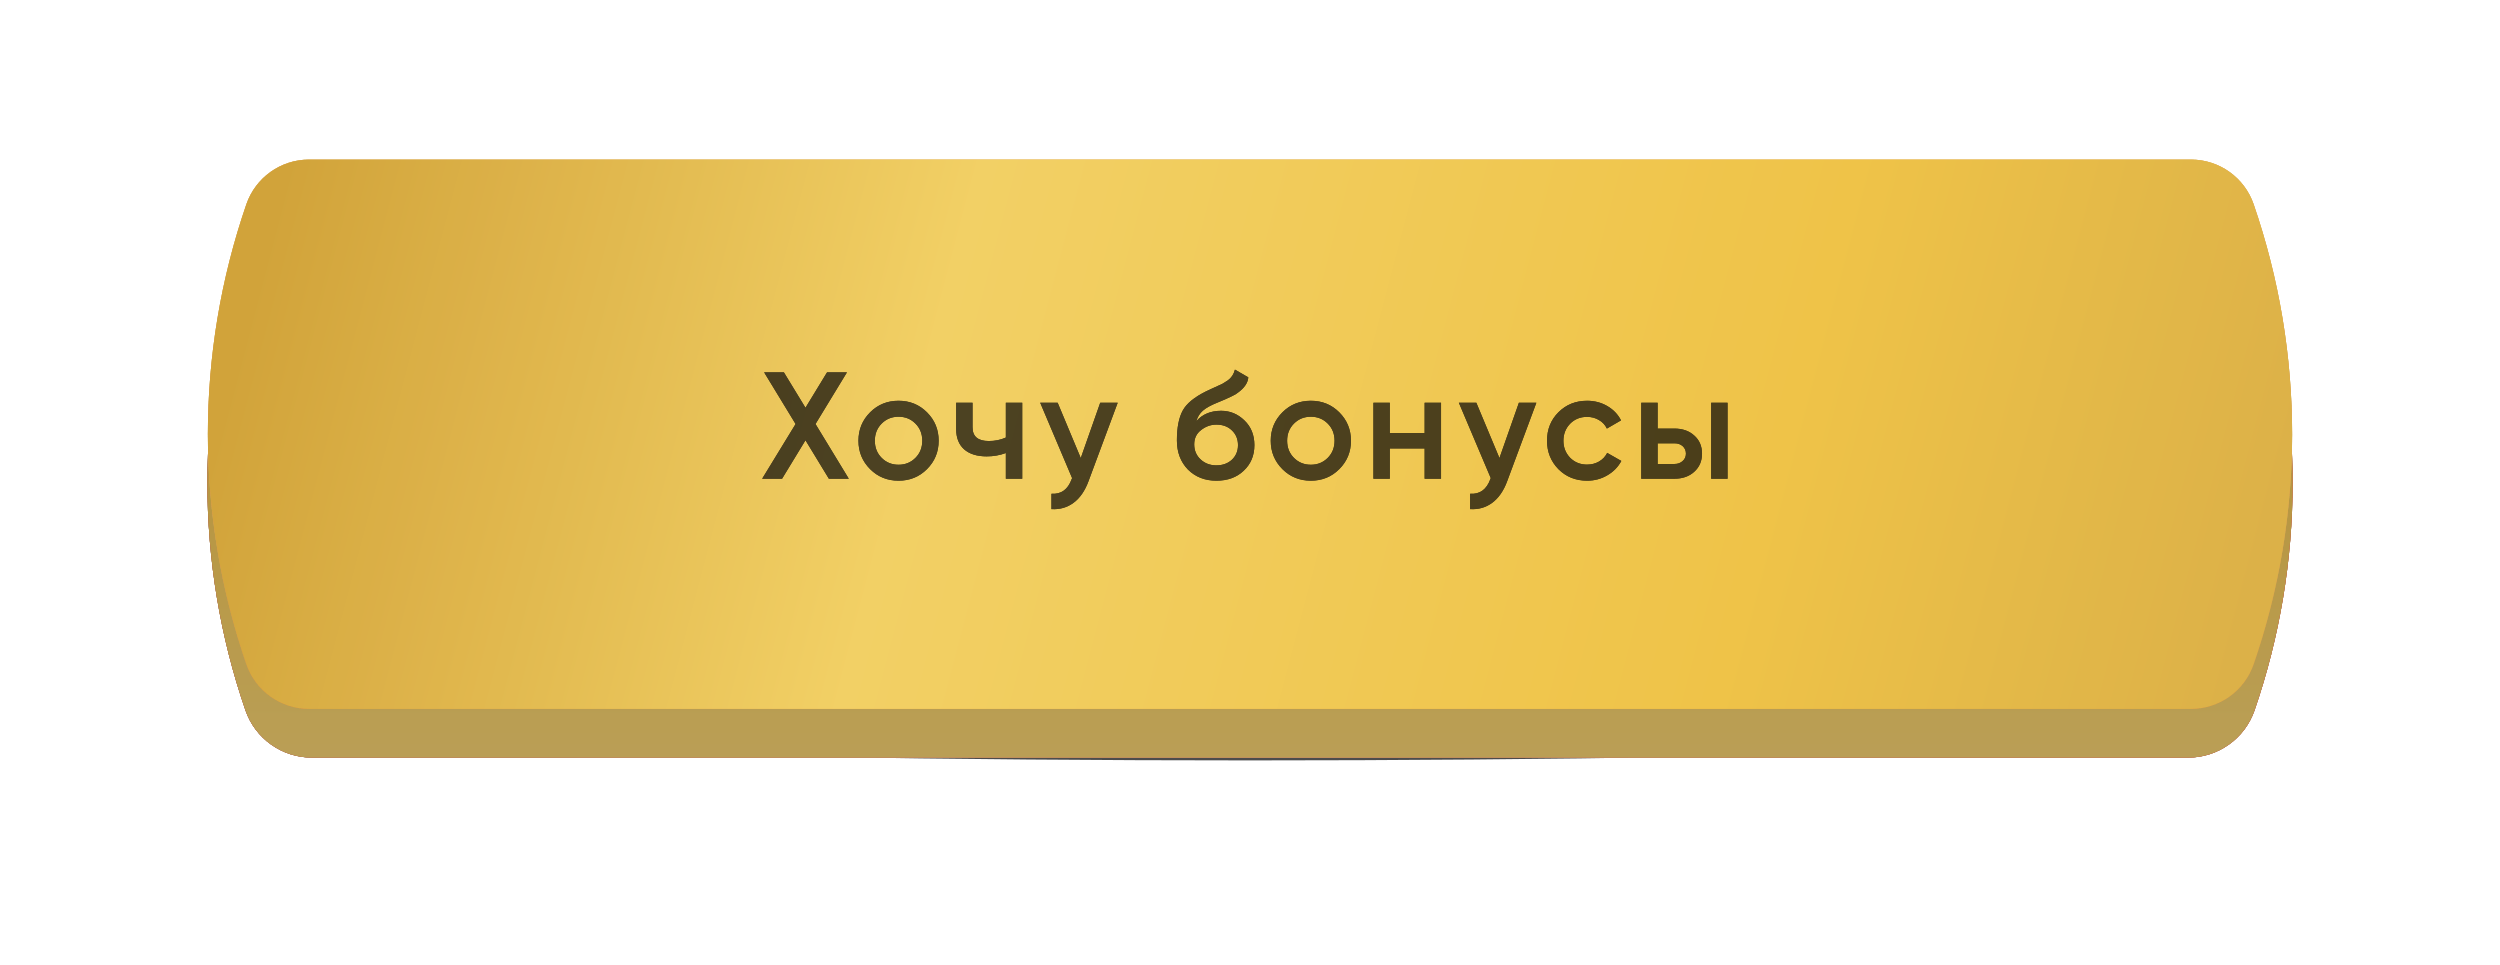
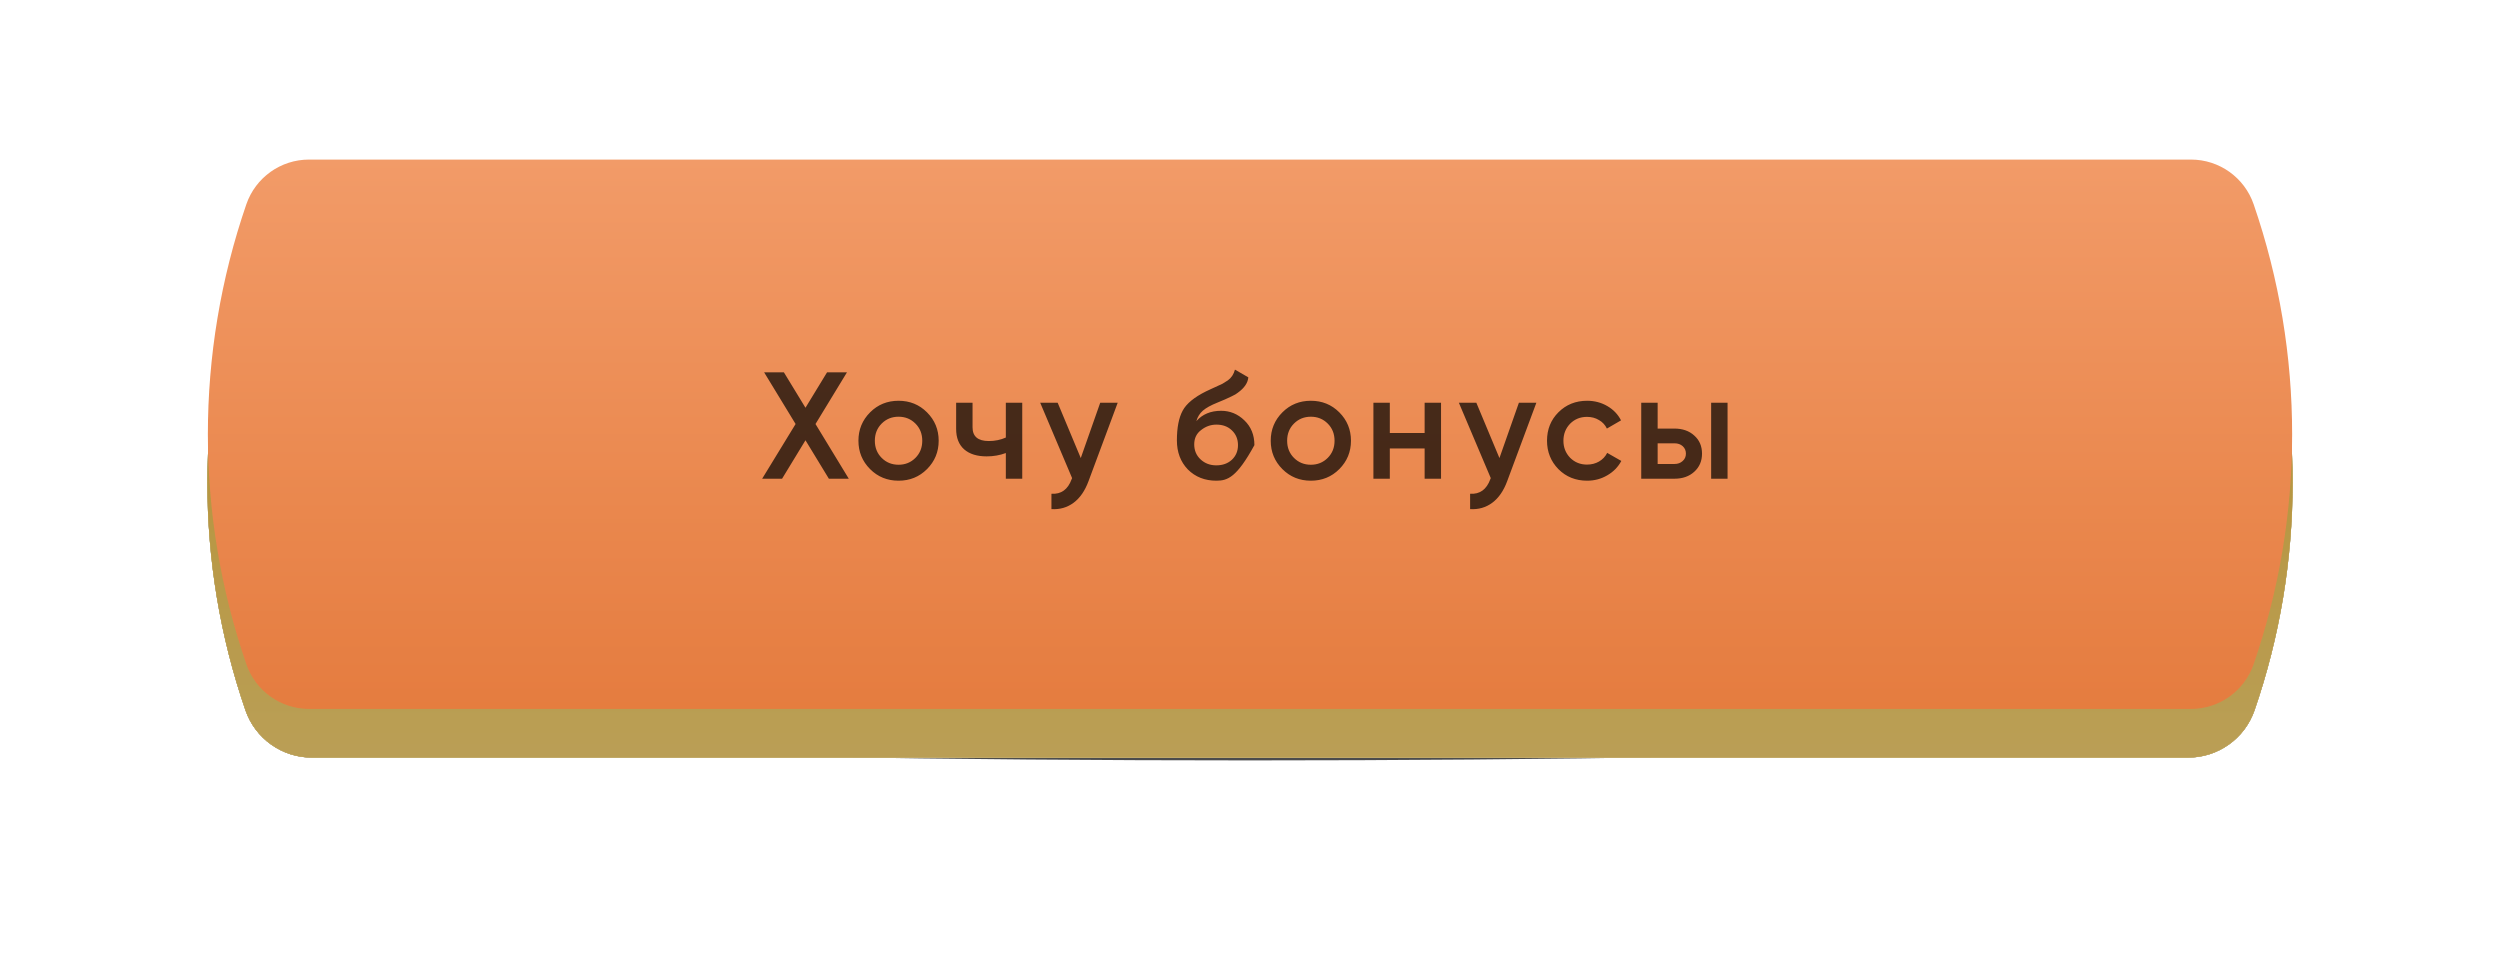
<svg xmlns="http://www.w3.org/2000/svg" width="658" height="254" viewBox="0 0 658 254" fill="none">
  <g opacity="0.7" filter="url(#filter0_f_425_190)">
    <ellipse cx="328.999" cy="193.164" rx="227.523" ry="6.976" fill="black" />
  </g>
  <g filter="url(#filter1_di_425_190)">
    <path d="M64.595 63.289C67.165 55.823 74.191 50.812 82.087 50.812L575.913 50.812C583.809 50.812 590.835 55.823 593.405 63.289V63.289C606.751 102.05 606.751 144.161 593.405 182.923V182.923C590.835 190.389 583.809 195.4 575.913 195.4L82.087 195.4C74.191 195.4 67.165 190.389 64.595 182.923V182.923C51.249 144.161 51.249 102.05 64.595 63.289V63.289Z" fill="url(#paint0_linear_425_190)" />
    <path d="M64.595 63.289C67.165 55.823 74.191 50.812 82.087 50.812L575.913 50.812C583.809 50.812 590.835 55.823 593.405 63.289V63.289C606.751 102.05 606.751 144.161 593.405 182.923V182.923C590.835 190.389 583.809 195.4 575.913 195.4L82.087 195.4C74.191 195.4 67.165 190.389 64.595 182.923V182.923C51.249 144.161 51.249 102.05 64.595 63.289V63.289Z" fill="url(#paint1_linear_425_190)" />
    <path d="M64.595 63.289C67.165 55.823 74.191 50.812 82.087 50.812L575.913 50.812C583.809 50.812 590.835 55.823 593.405 63.289V63.289C606.751 102.05 606.751 144.161 593.405 182.923V182.923C590.835 190.389 583.809 195.4 575.913 195.4L82.087 195.4C74.191 195.4 67.165 190.389 64.595 182.923V182.923C51.249 144.161 51.249 102.05 64.595 63.289V63.289Z" fill="url(#paint2_linear_425_190)" />
    <path d="M64.595 63.289C67.165 55.823 74.191 50.812 82.087 50.812L575.913 50.812C583.809 50.812 590.835 55.823 593.405 63.289V63.289C606.751 102.05 606.751 144.161 593.405 182.923V182.923C590.835 190.389 583.809 195.4 575.913 195.4L82.087 195.4C74.191 195.4 67.165 190.389 64.595 182.923V182.923C51.249 144.161 51.249 102.05 64.595 63.289V63.289Z" fill="url(#paint3_linear_425_190)" />
-     <path d="M64.595 63.289C67.165 55.823 74.191 50.812 82.087 50.812L575.913 50.812C583.809 50.812 590.835 55.823 593.405 63.289V63.289C606.751 102.05 606.751 144.161 593.405 182.923V182.923C590.835 190.389 583.809 195.4 575.913 195.4L82.087 195.4C74.191 195.4 67.165 190.389 64.595 182.923V182.923C51.249 144.161 51.249 102.05 64.595 63.289V63.289Z" fill="url(#paint4_linear_425_190)" />
    <path d="M64.595 63.289C67.165 55.823 74.191 50.812 82.087 50.812L575.913 50.812C583.809 50.812 590.835 55.823 593.405 63.289V63.289C606.751 102.05 606.751 144.161 593.405 182.923V182.923C590.835 190.389 583.809 195.4 575.913 195.4L82.087 195.4C74.191 195.4 67.165 190.389 64.595 182.923V182.923C51.249 144.161 51.249 102.05 64.595 63.289V63.289Z" fill="url(#paint5_linear_425_190)" />
    <path d="M64.595 63.289C67.165 55.823 74.191 50.812 82.087 50.812L575.913 50.812C583.809 50.812 590.835 55.823 593.405 63.289V63.289C606.751 102.05 606.751 144.161 593.405 182.923V182.923C590.835 190.389 583.809 195.4 575.913 195.4L82.087 195.4C74.191 195.4 67.165 190.389 64.595 182.923V182.923C51.249 144.161 51.249 102.05 64.595 63.289V63.289Z" fill="black" fill-opacity="0.23" />
  </g>
  <g filter="url(#filter2_i_425_190)">
-     <path d="M64.839 53.767C67.264 46.726 73.889 42 81.336 42L576.664 42C584.111 42 590.736 46.726 593.161 53.767V53.767C606.665 92.989 606.665 135.6 593.161 174.821V174.821C590.736 181.862 584.111 186.589 576.664 186.589L81.336 186.589C73.889 186.589 67.264 181.862 64.839 174.822V174.822C51.336 135.6 51.336 92.989 64.839 53.767V53.767Z" fill="url(#paint6_linear_425_190)" />
    <path d="M64.839 53.767C67.264 46.726 73.889 42 81.336 42L576.664 42C584.111 42 590.736 46.726 593.161 53.767V53.767C606.665 92.989 606.665 135.6 593.161 174.821V174.821C590.736 181.862 584.111 186.589 576.664 186.589L81.336 186.589C73.889 186.589 67.264 181.862 64.839 174.822V174.822C51.336 135.6 51.336 92.989 64.839 53.767V53.767Z" fill="url(#paint7_linear_425_190)" />
-     <path d="M64.839 53.767C67.264 46.726 73.889 42 81.336 42L576.664 42C584.111 42 590.736 46.726 593.161 53.767V53.767C606.665 92.989 606.665 135.6 593.161 174.821V174.821C590.736 181.862 584.111 186.589 576.664 186.589L81.336 186.589C73.889 186.589 67.264 181.862 64.839 174.822V174.822C51.336 135.6 51.336 92.989 64.839 53.767V53.767Z" fill="url(#paint8_linear_425_190)" />
    <path d="M64.839 53.767C67.264 46.726 73.889 42 81.336 42L576.664 42C584.111 42 590.736 46.726 593.161 53.767V53.767C606.665 92.989 606.665 135.6 593.161 174.821V174.821C590.736 181.862 584.111 186.589 576.664 186.589L81.336 186.589C73.889 186.589 67.264 181.862 64.839 174.822V174.822C51.336 135.6 51.336 92.989 64.839 53.767V53.767Z" fill="black" fill-opacity="0.02" />
  </g>
  <g opacity="0.7">
-     <path d="M214.64 111.6L223.4 126H218.16L212 115.88L205.84 126H200.6L209.4 111.6L201.12 98H206.32L212 107.32L217.68 98H222.92L214.64 111.6ZM243.979 123.48C241.952 125.507 239.459 126.52 236.499 126.52C233.539 126.52 231.046 125.507 229.019 123.48C226.966 121.427 225.939 118.933 225.939 116C225.939 113.067 226.966 110.573 229.019 108.52C231.046 106.493 233.539 105.48 236.499 105.48C239.459 105.48 241.952 106.493 243.979 108.52C246.032 110.573 247.059 113.067 247.059 116C247.059 118.933 246.032 121.427 243.979 123.48ZM230.259 116C230.259 117.813 230.859 119.32 232.059 120.52C233.259 121.72 234.739 122.32 236.499 122.32C238.259 122.32 239.739 121.72 240.939 120.52C242.139 119.32 242.739 117.813 242.739 116C242.739 114.187 242.139 112.68 240.939 111.48C239.739 110.28 238.259 109.68 236.499 109.68C234.739 109.68 233.259 110.28 232.059 111.48C230.859 112.68 230.259 114.187 230.259 116ZM264.735 115.16V106H269.055V126H264.735V119.24C263.161 119.827 261.481 120.12 259.695 120.12C257.161 120.12 255.188 119.507 253.775 118.28C252.361 117.027 251.655 115.227 251.655 112.88V106H255.975V112.48C255.975 114.88 257.401 116.08 260.255 116.08C261.881 116.08 263.375 115.773 264.735 115.16ZM284.458 120.56L289.578 106H294.178L286.498 126.64C285.565 129.173 284.258 131.067 282.578 132.32C280.898 133.573 278.951 134.133 276.738 134V129.96C279.298 130.12 281.071 128.84 282.058 126.12L282.178 125.84L273.778 106H278.378L284.458 120.56ZM320.159 126.52C317.119 126.52 314.613 125.533 312.639 123.56C310.719 121.56 309.759 119.013 309.759 115.92C309.759 112.56 310.266 109.947 311.279 108.08C312.266 106.24 314.319 104.547 317.439 103C317.546 102.947 317.719 102.867 317.959 102.76C318.226 102.627 318.506 102.493 318.799 102.36C319.093 102.227 319.386 102.093 319.679 101.96C320.799 101.453 321.493 101.133 321.759 101C321.919 100.92 322.386 100.627 323.159 100.12C324.093 99.453 324.719 98.507 325.039 97.28L328.559 99.32C328.426 100.787 327.506 102.133 325.799 103.36C325.506 103.627 324.959 103.947 324.159 104.32L322.439 105.12L320.439 105.96C318.706 106.653 317.426 107.36 316.599 108.08C315.773 108.8 315.199 109.72 314.879 110.84C316.479 109.027 318.653 108.12 321.399 108.12C323.746 108.12 325.786 108.96 327.519 110.64C329.279 112.32 330.159 114.493 330.159 117.16C330.159 119.88 329.226 122.12 327.359 123.88C325.519 125.64 323.119 126.52 320.159 126.52ZM320.119 122.48C321.799 122.48 323.173 121.987 324.239 121C325.306 119.987 325.839 118.707 325.839 117.16C325.839 115.587 325.306 114.293 324.239 113.28C323.199 112.267 321.839 111.76 320.159 111.76C318.666 111.76 317.319 112.24 316.119 113.2C314.919 114.107 314.319 115.36 314.319 116.96C314.319 118.56 314.879 119.88 315.999 120.92C317.119 121.96 318.493 122.48 320.119 122.48ZM352.495 123.48C350.468 125.507 347.975 126.52 345.015 126.52C342.055 126.52 339.561 125.507 337.535 123.48C335.481 121.427 334.455 118.933 334.455 116C334.455 113.067 335.481 110.573 337.535 108.52C339.561 106.493 342.055 105.48 345.015 105.48C347.975 105.48 350.468 106.493 352.495 108.52C354.548 110.573 355.575 113.067 355.575 116C355.575 118.933 354.548 121.427 352.495 123.48ZM338.775 116C338.775 117.813 339.375 119.32 340.575 120.52C341.775 121.72 343.255 122.32 345.015 122.32C346.775 122.32 348.255 121.72 349.455 120.52C350.655 119.32 351.255 117.813 351.255 116C351.255 114.187 350.655 112.68 349.455 111.48C348.255 110.28 346.775 109.68 345.015 109.68C343.255 109.68 341.775 110.28 340.575 111.48C339.375 112.68 338.775 114.187 338.775 116ZM374.961 113.96V106H379.281V126H374.961V118.04H365.801V126H361.481V106H365.801V113.96H374.961ZM394.653 120.56L399.773 106H404.373L396.693 126.64C395.76 129.173 394.453 131.067 392.773 132.32C391.093 133.573 389.147 134.133 386.933 134V129.96C389.493 130.12 391.267 128.84 392.253 126.12L392.373 125.84L383.973 106H388.573L394.653 120.56ZM417.733 126.52C414.72 126.52 412.2 125.507 410.173 123.48C408.173 121.427 407.173 118.933 407.173 116C407.173 113.013 408.173 110.52 410.173 108.52C412.2 106.493 414.72 105.48 417.733 105.48C419.68 105.48 421.453 105.947 423.053 106.88C424.653 107.813 425.853 109.067 426.653 110.64L422.933 112.8C422.48 111.84 421.787 111.093 420.853 110.56C419.947 110 418.893 109.72 417.693 109.72C415.933 109.72 414.453 110.32 413.253 111.52C412.08 112.747 411.493 114.24 411.493 116C411.493 117.76 412.08 119.253 413.253 120.48C414.453 121.68 415.933 122.28 417.693 122.28C418.867 122.28 419.92 122.013 420.853 121.48C421.813 120.92 422.533 120.16 423.013 119.2L426.733 121.32C425.88 122.92 424.64 124.187 423.013 125.12C421.413 126.053 419.653 126.52 417.733 126.52ZM436.293 112.8H440.693C442.853 112.8 444.6 113.413 445.933 114.64C447.293 115.84 447.973 117.427 447.973 119.4C447.973 121.347 447.293 122.933 445.933 124.16C444.6 125.387 442.853 126 440.693 126H431.973V106H436.293V112.8ZM450.373 126V106H454.693V126H450.373ZM436.293 122.12H440.733C441.586 122.12 442.293 121.867 442.853 121.36C443.44 120.853 443.733 120.2 443.733 119.4C443.733 118.6 443.453 117.947 442.893 117.44C442.333 116.933 441.613 116.68 440.733 116.68H436.293V122.12Z" fill="black" />
-     <path d="M214.64 111.6L223.4 126H218.16L212 115.88L205.84 126H200.6L209.4 111.6L201.12 98H206.32L212 107.32L217.68 98H222.92L214.64 111.6ZM243.979 123.48C241.952 125.507 239.459 126.52 236.499 126.52C233.539 126.52 231.046 125.507 229.019 123.48C226.966 121.427 225.939 118.933 225.939 116C225.939 113.067 226.966 110.573 229.019 108.52C231.046 106.493 233.539 105.48 236.499 105.48C239.459 105.48 241.952 106.493 243.979 108.52C246.032 110.573 247.059 113.067 247.059 116C247.059 118.933 246.032 121.427 243.979 123.48ZM230.259 116C230.259 117.813 230.859 119.32 232.059 120.52C233.259 121.72 234.739 122.32 236.499 122.32C238.259 122.32 239.739 121.72 240.939 120.52C242.139 119.32 242.739 117.813 242.739 116C242.739 114.187 242.139 112.68 240.939 111.48C239.739 110.28 238.259 109.68 236.499 109.68C234.739 109.68 233.259 110.28 232.059 111.48C230.859 112.68 230.259 114.187 230.259 116ZM264.735 115.16V106H269.055V126H264.735V119.24C263.161 119.827 261.481 120.12 259.695 120.12C257.161 120.12 255.188 119.507 253.775 118.28C252.361 117.027 251.655 115.227 251.655 112.88V106H255.975V112.48C255.975 114.88 257.401 116.08 260.255 116.08C261.881 116.08 263.375 115.773 264.735 115.16ZM284.458 120.56L289.578 106H294.178L286.498 126.64C285.565 129.173 284.258 131.067 282.578 132.32C280.898 133.573 278.951 134.133 276.738 134V129.96C279.298 130.12 281.071 128.84 282.058 126.12L282.178 125.84L273.778 106H278.378L284.458 120.56ZM320.159 126.52C317.119 126.52 314.613 125.533 312.639 123.56C310.719 121.56 309.759 119.013 309.759 115.92C309.759 112.56 310.266 109.947 311.279 108.08C312.266 106.24 314.319 104.547 317.439 103C317.546 102.947 317.719 102.867 317.959 102.76C318.226 102.627 318.506 102.493 318.799 102.36C319.093 102.227 319.386 102.093 319.679 101.96C320.799 101.453 321.493 101.133 321.759 101C321.919 100.92 322.386 100.627 323.159 100.12C324.093 99.453 324.719 98.507 325.039 97.28L328.559 99.32C328.426 100.787 327.506 102.133 325.799 103.36C325.506 103.627 324.959 103.947 324.159 104.32L322.439 105.12L320.439 105.96C318.706 106.653 317.426 107.36 316.599 108.08C315.773 108.8 315.199 109.72 314.879 110.84C316.479 109.027 318.653 108.12 321.399 108.12C323.746 108.12 325.786 108.96 327.519 110.64C329.279 112.32 330.159 114.493 330.159 117.16C330.159 119.88 329.226 122.12 327.359 123.88C325.519 125.64 323.119 126.52 320.159 126.52ZM320.119 122.48C321.799 122.48 323.173 121.987 324.239 121C325.306 119.987 325.839 118.707 325.839 117.16C325.839 115.587 325.306 114.293 324.239 113.28C323.199 112.267 321.839 111.76 320.159 111.76C318.666 111.76 317.319 112.24 316.119 113.2C314.919 114.107 314.319 115.36 314.319 116.96C314.319 118.56 314.879 119.88 315.999 120.92C317.119 121.96 318.493 122.48 320.119 122.48ZM352.495 123.48C350.468 125.507 347.975 126.52 345.015 126.52C342.055 126.52 339.561 125.507 337.535 123.48C335.481 121.427 334.455 118.933 334.455 116C334.455 113.067 335.481 110.573 337.535 108.52C339.561 106.493 342.055 105.48 345.015 105.48C347.975 105.48 350.468 106.493 352.495 108.52C354.548 110.573 355.575 113.067 355.575 116C355.575 118.933 354.548 121.427 352.495 123.48ZM338.775 116C338.775 117.813 339.375 119.32 340.575 120.52C341.775 121.72 343.255 122.32 345.015 122.32C346.775 122.32 348.255 121.72 349.455 120.52C350.655 119.32 351.255 117.813 351.255 116C351.255 114.187 350.655 112.68 349.455 111.48C348.255 110.28 346.775 109.68 345.015 109.68C343.255 109.68 341.775 110.28 340.575 111.48C339.375 112.68 338.775 114.187 338.775 116ZM374.961 113.96V106H379.281V126H374.961V118.04H365.801V126H361.481V106H365.801V113.96H374.961ZM394.653 120.56L399.773 106H404.373L396.693 126.64C395.76 129.173 394.453 131.067 392.773 132.32C391.093 133.573 389.147 134.133 386.933 134V129.96C389.493 130.12 391.267 128.84 392.253 126.12L392.373 125.84L383.973 106H388.573L394.653 120.56ZM417.733 126.52C414.72 126.52 412.2 125.507 410.173 123.48C408.173 121.427 407.173 118.933 407.173 116C407.173 113.013 408.173 110.52 410.173 108.52C412.2 106.493 414.72 105.48 417.733 105.48C419.68 105.48 421.453 105.947 423.053 106.88C424.653 107.813 425.853 109.067 426.653 110.64L422.933 112.8C422.48 111.84 421.787 111.093 420.853 110.56C419.947 110 418.893 109.72 417.693 109.72C415.933 109.72 414.453 110.32 413.253 111.52C412.08 112.747 411.493 114.24 411.493 116C411.493 117.76 412.08 119.253 413.253 120.48C414.453 121.68 415.933 122.28 417.693 122.28C418.867 122.28 419.92 122.013 420.853 121.48C421.813 120.92 422.533 120.16 423.013 119.2L426.733 121.32C425.88 122.92 424.64 124.187 423.013 125.12C421.413 126.053 419.653 126.52 417.733 126.52ZM436.293 112.8H440.693C442.853 112.8 444.6 113.413 445.933 114.64C447.293 115.84 447.973 117.427 447.973 119.4C447.973 121.347 447.293 122.933 445.933 124.16C444.6 125.387 442.853 126 440.693 126H431.973V106H436.293V112.8ZM450.373 126V106H454.693V126H450.373ZM436.293 122.12H440.733C441.586 122.12 442.293 121.867 442.853 121.36C443.44 120.853 443.733 120.2 443.733 119.4C443.733 118.6 443.453 117.947 442.893 117.44C442.333 116.933 441.613 116.68 440.733 116.68H436.293V122.12Z" fill="#060606" />
+     <path d="M214.64 111.6L223.4 126H218.16L212 115.88L205.84 126H200.6L209.4 111.6L201.12 98H206.32L212 107.32L217.68 98H222.92L214.64 111.6ZM243.979 123.48C241.952 125.507 239.459 126.52 236.499 126.52C233.539 126.52 231.046 125.507 229.019 123.48C226.966 121.427 225.939 118.933 225.939 116C225.939 113.067 226.966 110.573 229.019 108.52C231.046 106.493 233.539 105.48 236.499 105.48C239.459 105.48 241.952 106.493 243.979 108.52C246.032 110.573 247.059 113.067 247.059 116C247.059 118.933 246.032 121.427 243.979 123.48ZM230.259 116C230.259 117.813 230.859 119.32 232.059 120.52C233.259 121.72 234.739 122.32 236.499 122.32C238.259 122.32 239.739 121.72 240.939 120.52C242.139 119.32 242.739 117.813 242.739 116C242.739 114.187 242.139 112.68 240.939 111.48C239.739 110.28 238.259 109.68 236.499 109.68C234.739 109.68 233.259 110.28 232.059 111.48C230.859 112.68 230.259 114.187 230.259 116ZM264.735 115.16V106H269.055V126H264.735V119.24C263.161 119.827 261.481 120.12 259.695 120.12C257.161 120.12 255.188 119.507 253.775 118.28C252.361 117.027 251.655 115.227 251.655 112.88V106H255.975V112.48C255.975 114.88 257.401 116.08 260.255 116.08C261.881 116.08 263.375 115.773 264.735 115.16ZM284.458 120.56L289.578 106H294.178L286.498 126.64C285.565 129.173 284.258 131.067 282.578 132.32C280.898 133.573 278.951 134.133 276.738 134V129.96C279.298 130.12 281.071 128.84 282.058 126.12L282.178 125.84L273.778 106H278.378L284.458 120.56ZM320.159 126.52C317.119 126.52 314.613 125.533 312.639 123.56C310.719 121.56 309.759 119.013 309.759 115.92C309.759 112.56 310.266 109.947 311.279 108.08C312.266 106.24 314.319 104.547 317.439 103C317.546 102.947 317.719 102.867 317.959 102.76C318.226 102.627 318.506 102.493 318.799 102.36C319.093 102.227 319.386 102.093 319.679 101.96C320.799 101.453 321.493 101.133 321.759 101C321.919 100.92 322.386 100.627 323.159 100.12C324.093 99.453 324.719 98.507 325.039 97.28L328.559 99.32C328.426 100.787 327.506 102.133 325.799 103.36C325.506 103.627 324.959 103.947 324.159 104.32L322.439 105.12L320.439 105.96C318.706 106.653 317.426 107.36 316.599 108.08C315.773 108.8 315.199 109.72 314.879 110.84C316.479 109.027 318.653 108.12 321.399 108.12C323.746 108.12 325.786 108.96 327.519 110.64C329.279 112.32 330.159 114.493 330.159 117.16C325.519 125.64 323.119 126.52 320.159 126.52ZM320.119 122.48C321.799 122.48 323.173 121.987 324.239 121C325.306 119.987 325.839 118.707 325.839 117.16C325.839 115.587 325.306 114.293 324.239 113.28C323.199 112.267 321.839 111.76 320.159 111.76C318.666 111.76 317.319 112.24 316.119 113.2C314.919 114.107 314.319 115.36 314.319 116.96C314.319 118.56 314.879 119.88 315.999 120.92C317.119 121.96 318.493 122.48 320.119 122.48ZM352.495 123.48C350.468 125.507 347.975 126.52 345.015 126.52C342.055 126.52 339.561 125.507 337.535 123.48C335.481 121.427 334.455 118.933 334.455 116C334.455 113.067 335.481 110.573 337.535 108.52C339.561 106.493 342.055 105.48 345.015 105.48C347.975 105.48 350.468 106.493 352.495 108.52C354.548 110.573 355.575 113.067 355.575 116C355.575 118.933 354.548 121.427 352.495 123.48ZM338.775 116C338.775 117.813 339.375 119.32 340.575 120.52C341.775 121.72 343.255 122.32 345.015 122.32C346.775 122.32 348.255 121.72 349.455 120.52C350.655 119.32 351.255 117.813 351.255 116C351.255 114.187 350.655 112.68 349.455 111.48C348.255 110.28 346.775 109.68 345.015 109.68C343.255 109.68 341.775 110.28 340.575 111.48C339.375 112.68 338.775 114.187 338.775 116ZM374.961 113.96V106H379.281V126H374.961V118.04H365.801V126H361.481V106H365.801V113.96H374.961ZM394.653 120.56L399.773 106H404.373L396.693 126.64C395.76 129.173 394.453 131.067 392.773 132.32C391.093 133.573 389.147 134.133 386.933 134V129.96C389.493 130.12 391.267 128.84 392.253 126.12L392.373 125.84L383.973 106H388.573L394.653 120.56ZM417.733 126.52C414.72 126.52 412.2 125.507 410.173 123.48C408.173 121.427 407.173 118.933 407.173 116C407.173 113.013 408.173 110.52 410.173 108.52C412.2 106.493 414.72 105.48 417.733 105.48C419.68 105.48 421.453 105.947 423.053 106.88C424.653 107.813 425.853 109.067 426.653 110.64L422.933 112.8C422.48 111.84 421.787 111.093 420.853 110.56C419.947 110 418.893 109.72 417.693 109.72C415.933 109.72 414.453 110.32 413.253 111.52C412.08 112.747 411.493 114.24 411.493 116C411.493 117.76 412.08 119.253 413.253 120.48C414.453 121.68 415.933 122.28 417.693 122.28C418.867 122.28 419.92 122.013 420.853 121.48C421.813 120.92 422.533 120.16 423.013 119.2L426.733 121.32C425.88 122.92 424.64 124.187 423.013 125.12C421.413 126.053 419.653 126.52 417.733 126.52ZM436.293 112.8H440.693C442.853 112.8 444.6 113.413 445.933 114.64C447.293 115.84 447.973 117.427 447.973 119.4C447.973 121.347 447.293 122.933 445.933 124.16C444.6 125.387 442.853 126 440.693 126H431.973V106H436.293V112.8ZM450.373 126V106H454.693V126H450.373ZM436.293 122.12H440.733C441.586 122.12 442.293 121.867 442.853 121.36C443.44 120.853 443.733 120.2 443.733 119.4C443.733 118.6 443.453 117.947 442.893 117.44C442.333 116.933 441.613 116.68 440.733 116.68H436.293V122.12Z" fill="black" />
  </g>
  <defs>
    <filter id="filter0_f_425_190" x="85.354" y="170.066" width="487.292" height="46.197" filterUnits="userSpaceOnUse" color-interpolation-filters="sRGB">
      <feFlood flood-opacity="0" result="BackgroundImageFix" />
      <feBlend mode="normal" in="SourceGraphic" in2="BackgroundImageFix" result="shape" />
      <feGaussianBlur stdDeviation="8.061" result="effect1_foregroundBlur_425_190" />
    </filter>
    <filter id="filter1_di_425_190" x="0.586" y="0.812" width="656.828" height="252.589" filterUnits="userSpaceOnUse" color-interpolation-filters="sRGB">
      <feFlood flood-opacity="0" result="BackgroundImageFix" />
      <feColorMatrix in="SourceAlpha" type="matrix" values="0 0 0 0 0 0 0 0 0 0 0 0 0 0 0 0 0 0 127 0" result="hardAlpha" />
      <feOffset dy="4" />
      <feGaussianBlur stdDeviation="27" />
      <feComposite in2="hardAlpha" operator="out" />
      <feColorMatrix type="matrix" values="0 0 0 0 0.851 0 0 0 0 0.678 0 0 0 0 0.267 0 0 0 0.6 0" />
      <feBlend mode="normal" in2="BackgroundImageFix" result="effect1_dropShadow_425_190" />
      <feBlend mode="normal" in="SourceGraphic" in2="effect1_dropShadow_425_190" result="shape" />
      <feColorMatrix in="SourceAlpha" type="matrix" values="0 0 0 0 0 0 0 0 0 0 0 0 0 0 0 0 0 0 127 0" result="hardAlpha" />
      <feOffset />
      <feGaussianBlur stdDeviation="12.898" />
      <feComposite in2="hardAlpha" operator="arithmetic" k2="-1" k3="1" />
      <feColorMatrix type="matrix" values="0 0 0 0 1 0 0 0 0 1 0 0 0 0 1 0 0 0 0.35 0" />
      <feBlend mode="normal" in2="shape" result="effect2_innerShadow_425_190" />
    </filter>
    <filter id="filter2_i_425_190" x="54.711" y="42" width="548.578" height="144.589" filterUnits="userSpaceOnUse" color-interpolation-filters="sRGB">
      <feFlood flood-opacity="0" result="BackgroundImageFix" />
      <feBlend mode="normal" in="SourceGraphic" in2="BackgroundImageFix" result="shape" />
      <feColorMatrix in="SourceAlpha" type="matrix" values="0 0 0 0 0 0 0 0 0 0 0 0 0 0 0 0 0 0 127 0" result="hardAlpha" />
      <feOffset />
      <feGaussianBlur stdDeviation="12.898" />
      <feComposite in2="hardAlpha" operator="arithmetic" k2="-1" k3="1" />
      <feColorMatrix type="matrix" values="0 0 0 0 1 0 0 0 0 1 0 0 0 0 1 0 0 0 0.35 0" />
      <feBlend mode="normal" in2="shape" result="effect1_innerShadow_425_190" />
    </filter>
    <linearGradient id="paint0_linear_425_190" x1="329" y1="50.812" x2="329" y2="195.4" gradientUnits="userSpaceOnUse">
      <stop stop-color="#C1E075" />
      <stop offset="1" stop-color="#94B156" />
    </linearGradient>
    <linearGradient id="paint1_linear_425_190" x1="329" y1="50.812" x2="329" y2="195.4" gradientUnits="userSpaceOnUse">
      <stop stop-color="#F79E6A" />
      <stop offset="1" stop-color="#EA7F40" />
    </linearGradient>
    <linearGradient id="paint2_linear_425_190" x1="571.171" y1="144.479" x2="105.996" y2="156.264" gradientUnits="userSpaceOnUse">
      <stop stop-color="#589CEB" />
      <stop offset="1" stop-color="#3C87DE" />
    </linearGradient>
    <linearGradient id="paint3_linear_425_190" x1="345.801" y1="50.812" x2="345.801" y2="194.733" gradientUnits="userSpaceOnUse">
      <stop stop-color="#FADFA0" />
      <stop offset="0.335" stop-color="#ECBF4C" />
      <stop offset="0.989" stop-color="#F1CD6E" />
    </linearGradient>
    <linearGradient id="paint4_linear_425_190" x1="64.147" y1="122.204" x2="614.465" y2="131.858" gradientUnits="userSpaceOnUse">
      <stop stop-color="#B32B3F" />
      <stop offset="0.224" stop-color="#BC3148" />
      <stop offset="0.51" stop-color="#C14257" />
      <stop offset="0.823" stop-color="#B61F36" />
      <stop offset="1" stop-color="#D01D3B" />
    </linearGradient>
    <linearGradient id="paint5_linear_425_190" x1="345.801" y1="50.812" x2="345.801" y2="194.733" gradientUnits="userSpaceOnUse">
      <stop stop-color="#FADFA0" />
      <stop offset="0.335" stop-color="#ECBF4C" />
      <stop offset="0.989" stop-color="#F1CD6E" />
    </linearGradient>
    <linearGradient id="paint6_linear_425_190" x1="329" y1="42" x2="329" y2="186.589" gradientUnits="userSpaceOnUse">
      <stop stop-color="#C1E075" />
      <stop offset="1" stop-color="#94B156" />
    </linearGradient>
    <linearGradient id="paint7_linear_425_190" x1="329" y1="42" x2="329" y2="186.589" gradientUnits="userSpaceOnUse">
      <stop stop-color="#F79E6A" />
      <stop offset="1" stop-color="#EA7F40" />
    </linearGradient>
    <linearGradient id="paint8_linear_425_190" x1="73" y1="52.5" x2="585" y2="187" gradientUnits="userSpaceOnUse">
      <stop stop-color="#D5A63B" />
      <stop offset="0.335" stop-color="#F7D467" />
      <stop offset="0.755" stop-color="#F4C749" />
      <stop offset="1" stop-color="#E0B549" />
    </linearGradient>
  </defs>
</svg>